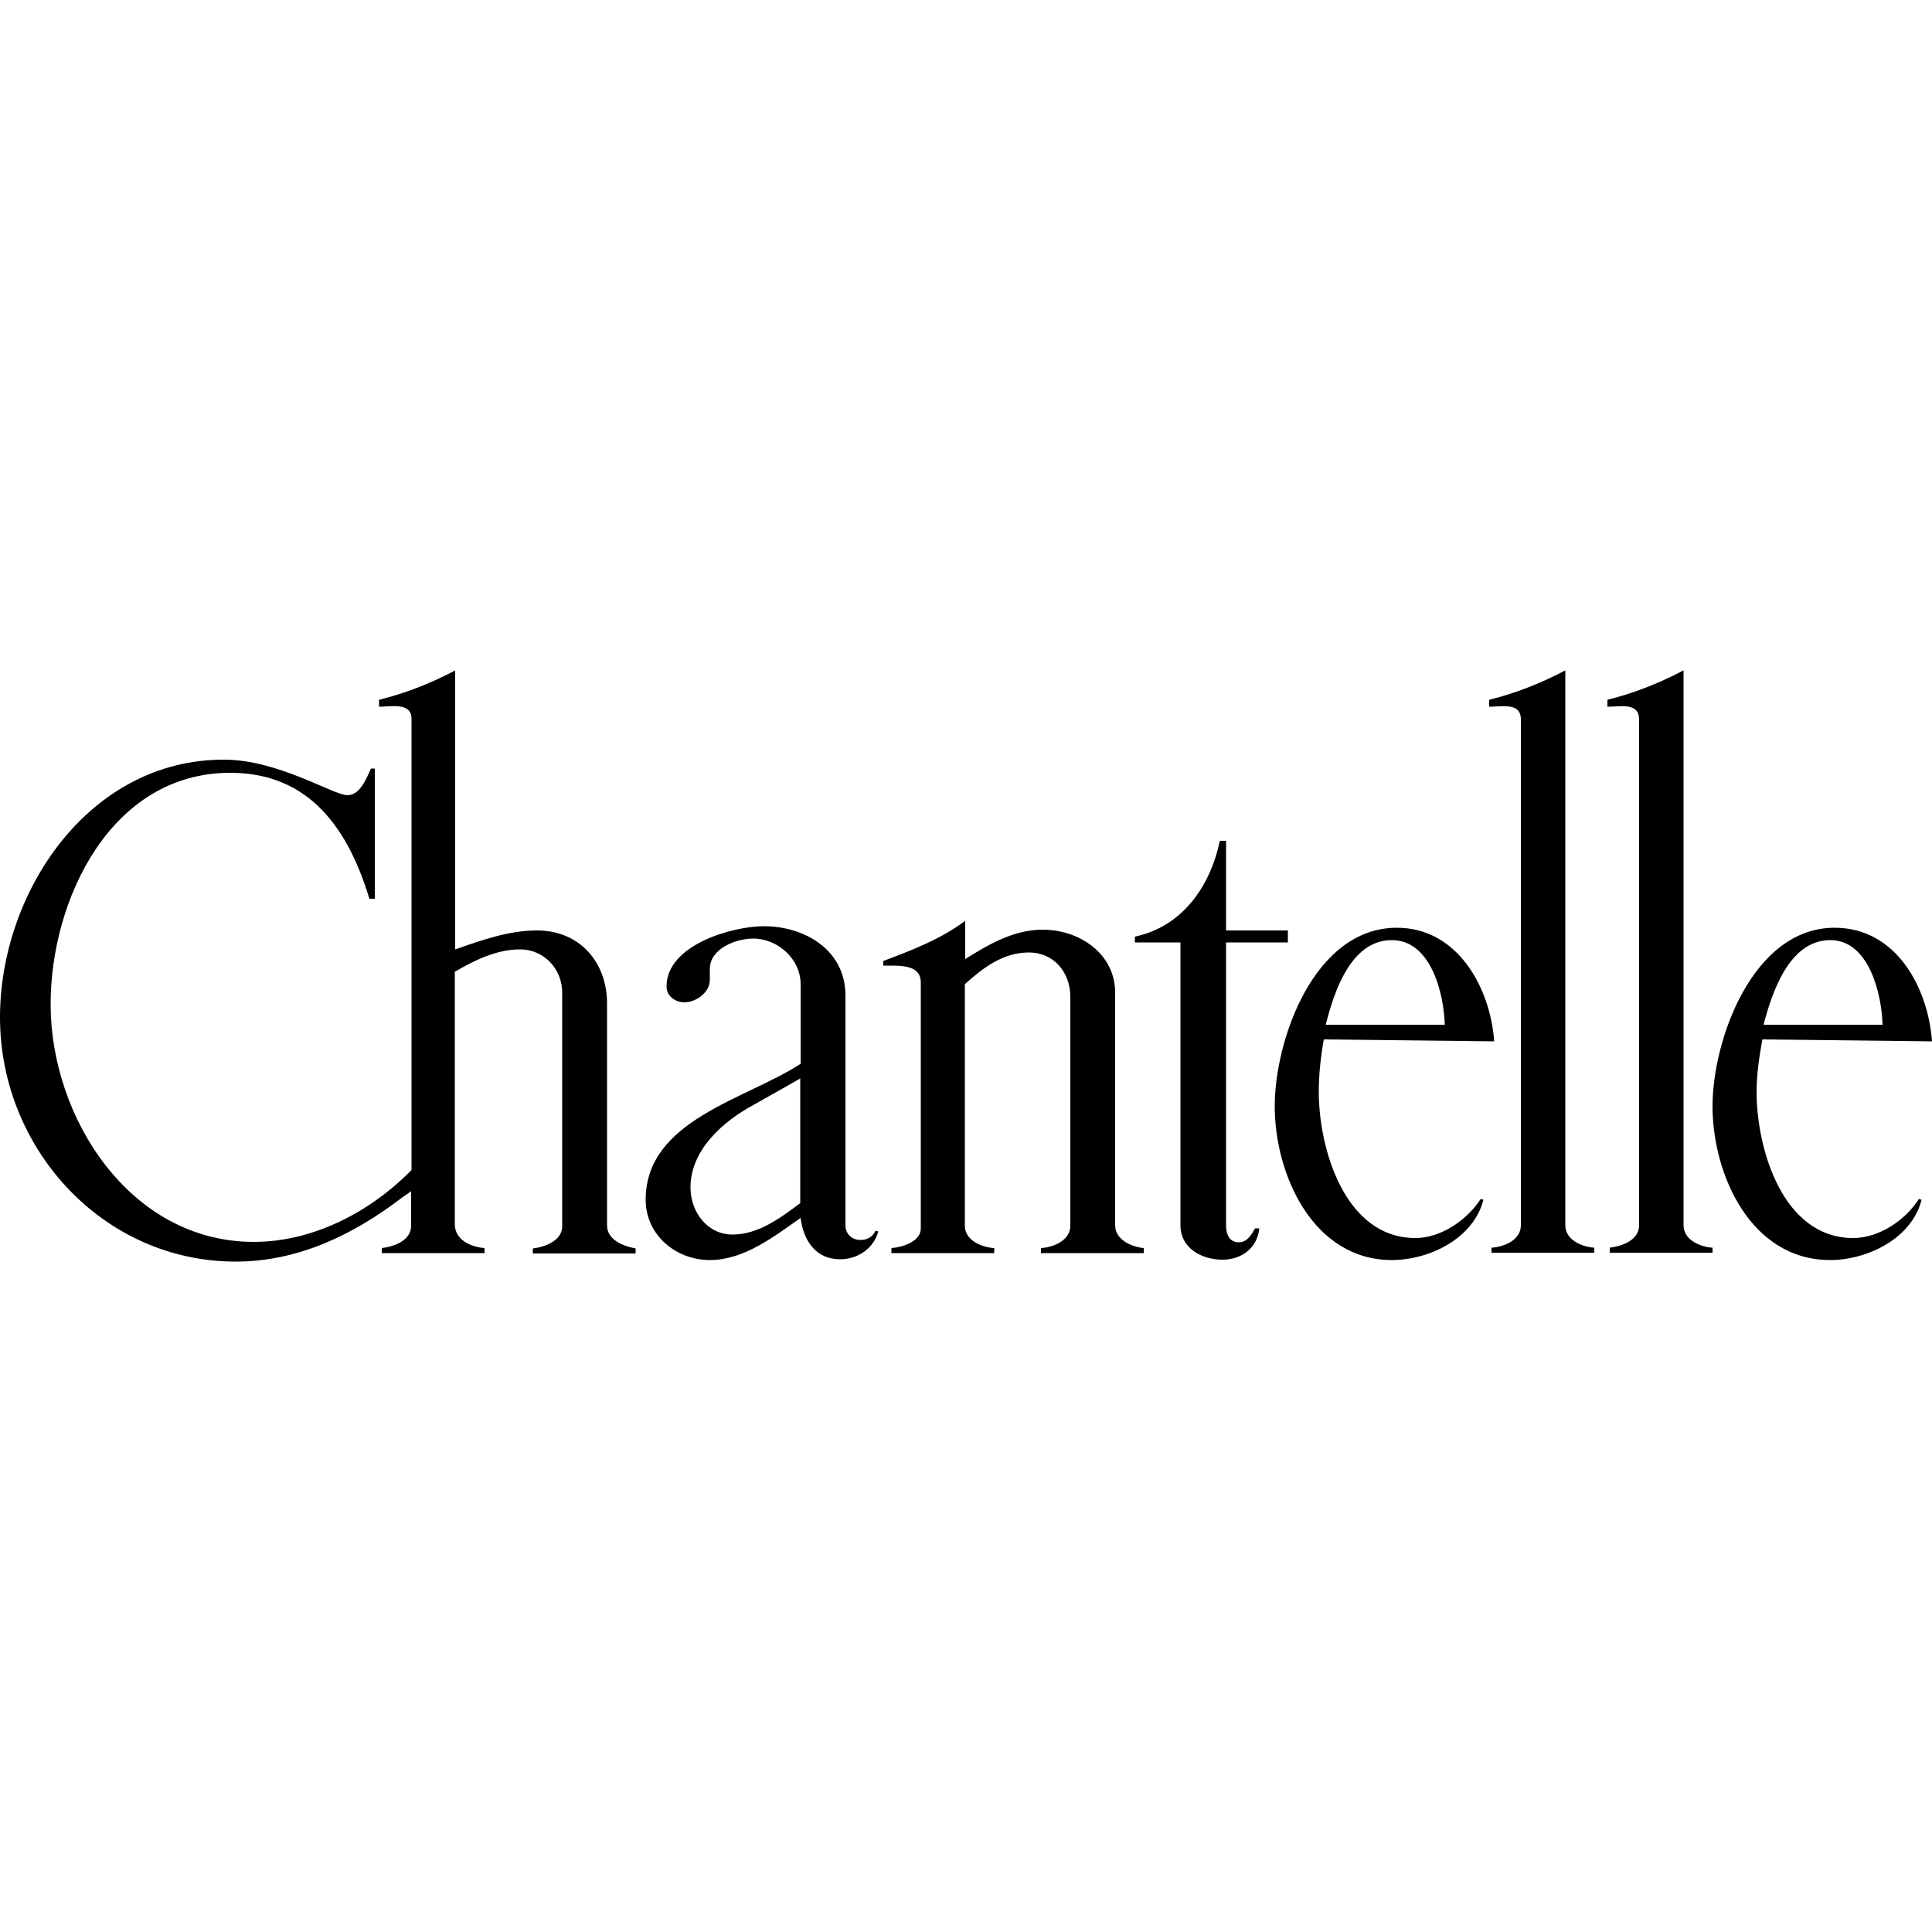
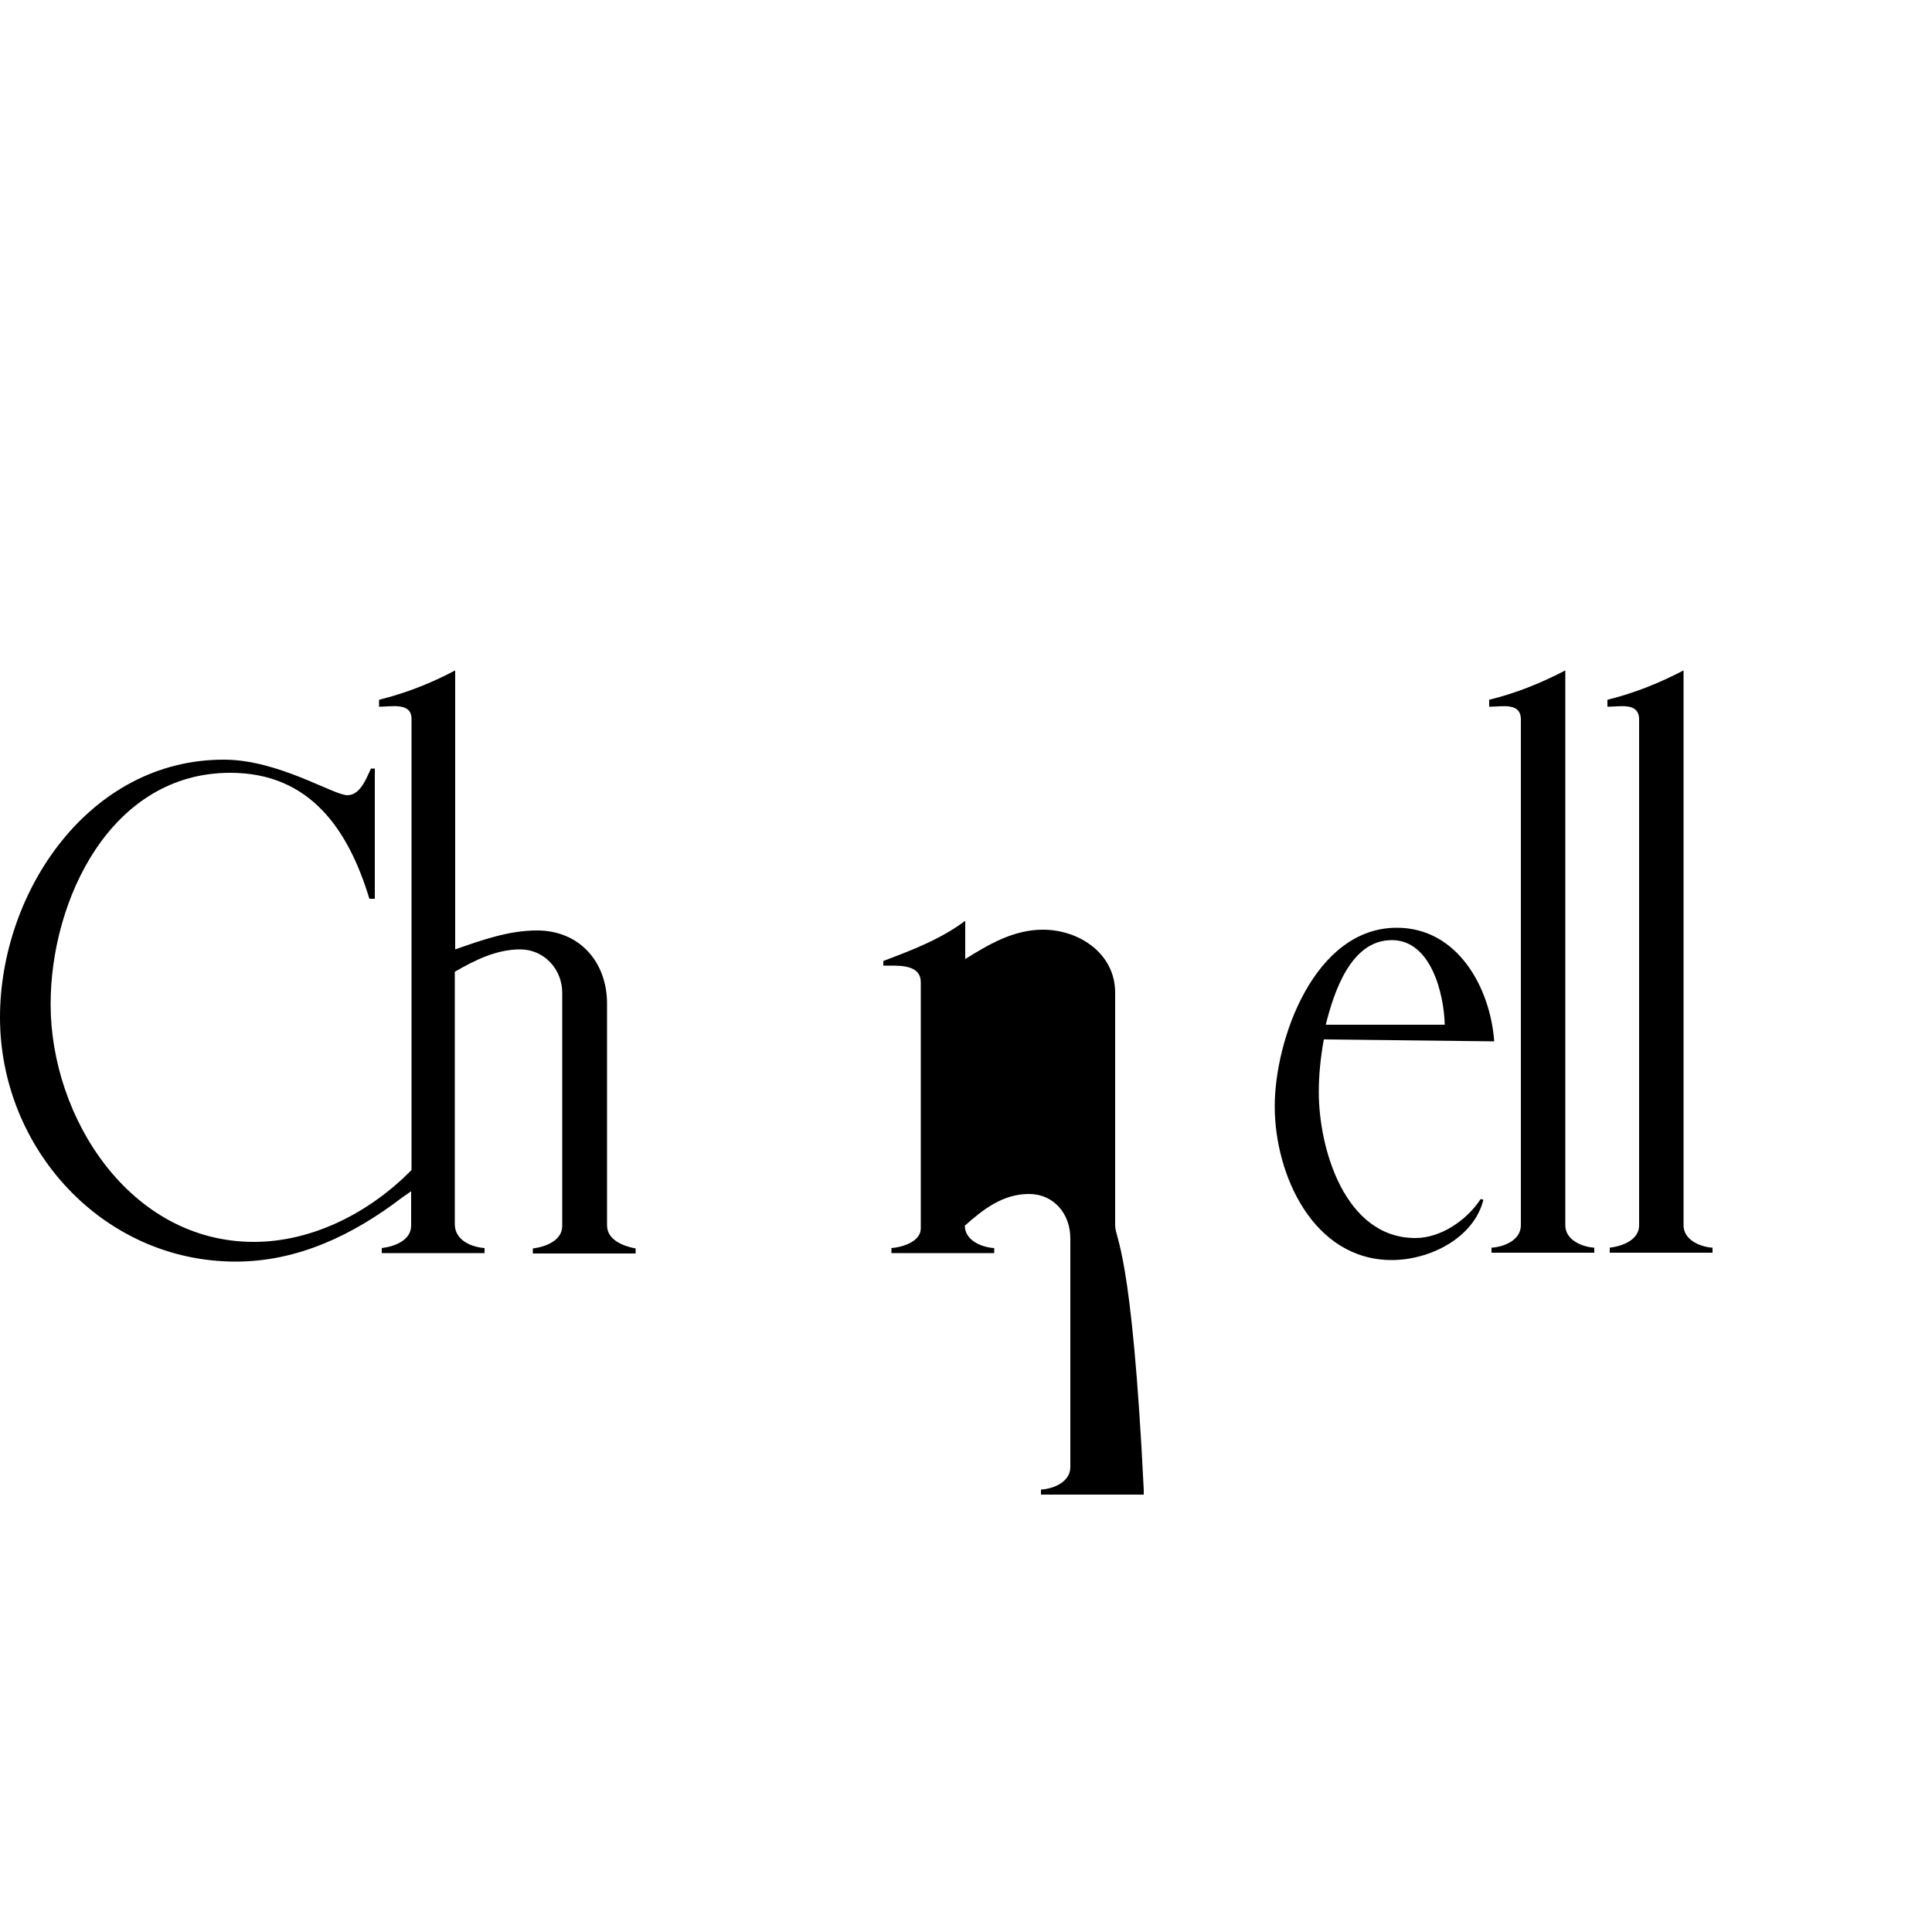
<svg xmlns="http://www.w3.org/2000/svg" version="1.1" id="Layer_2_1_" x="0px" y="0px" viewBox="0 0 500 500" style="enable-background:new 0 0 500 500;" xml:space="preserve">
  <g>
    <path d="M435.7,317.1V173.5c-6.3,3.3-12.8,5.9-19.7,7.6v1.8c3.3,0,8.2-1.2,8.2,3.3v130.9c0,3.8-4.3,5.4-7.6,5.8v1.3h26.6v-1.3   C440,322.7,435.7,320.9,435.7,317.1z" />
    <path d="M157.1,317.1v-57.4c0-10.7-7.1-18.9-18.1-18.9c-7.4,0-14.3,2.5-21.2,4.9v-72.2c-6.2,3.3-12.8,5.9-19.7,7.6v1.8   c3.1,0,8.4-1.2,8.4,3.1v116.8c-10.7,10.9-25.5,18.6-40.8,18.6c-32.1,0-52.6-32.2-52.6-61.5c0-27.1,15.6-59.9,46.5-59.9   c20.7,0,30.6,14.8,36,32.6H97v-33.7h-1c-1.2,2.6-2.8,6.9-6.1,6.9c-3.6,0-17.9-9.2-31.9-9.2C23,196.5,0,230.9,0,263.3   c0,33.9,26.6,63.2,61,63.2c16.1,0,30.4-6.9,43.1-16.6l2.3-1.6v8.9c0,3.8-4.3,5.4-7.6,5.8v1.3h26.6v-1.3c-3.6-0.3-7.7-2.1-7.7-6.2   v-65.3c5.3-3.1,10.9-5.8,16.9-5.8c6.2,0,10.9,5.1,10.9,11.2v60.4c0,3.8-4.4,5.4-7.6,5.8v1.3h26.6v-1.3   C161.3,322.5,157.1,320.9,157.1,317.1z" />
-     <path d="M288.6,317.1v-60.2c0-10.2-9.4-16.3-18.7-16.3c-7.6,0-14,3.8-20.1,7.6v-9.9c-6.4,4.8-13.8,7.6-21.2,10.4v1.2h1.6   c3.3,0,8.1,0,8.1,4.3v63.7c0,3.5-4.9,4.9-7.6,5.1v1.3h26.6v-1.3c-3.3-0.2-7.6-2-7.6-5.8v-62.5c4.8-4.3,9.9-8.2,16.6-8.2   c6.4,0,10.7,5.1,10.7,11.5v59.2c0,3.8-4.3,5.6-7.6,5.8v1.3h26.6v-1.3C292.9,322.7,288.6,320.9,288.6,317.1z" />
-     <path d="M320.6,321.5c-2.6,0-3.3-2.3-3.3-4.4v-73.2h16v-3.1h-16v-23.2h-1.6h0c-2.5,11.8-9.7,22.2-22,24.8v1.5h11.8v73.2   c0,5.9,5.4,8.9,10.9,8.9c4.9,0,9-3,9.5-8.1h-1.1C323.8,319.7,322.7,321.5,320.6,321.5z" />
+     <path d="M288.6,317.1v-60.2c0-10.2-9.4-16.3-18.7-16.3c-7.6,0-14,3.8-20.1,7.6v-9.9c-6.4,4.8-13.8,7.6-21.2,10.4v1.2h1.6   c3.3,0,8.1,0,8.1,4.3v63.7c0,3.5-4.9,4.9-7.6,5.1v1.3h26.6v-1.3c-3.3-0.2-7.6-2-7.6-5.8c4.8-4.3,9.9-8.2,16.6-8.2   c6.4,0,10.7,5.1,10.7,11.5v59.2c0,3.8-4.3,5.6-7.6,5.8v1.3h26.6v-1.3C292.9,322.7,288.6,320.9,288.6,317.1z" />
    <path d="M366.3,320.4c-18.3,0-25-23.2-25-37.8c0-4.6,0.5-9.1,1.3-13.6l44.1,0.5l0,0c-1-13.8-9.4-29.4-25.2-29.4   c-21.4,0-31.6,29-31.6,46.2c0,17.8,10,39.8,30.3,39.8c9.7,0,21.2-5.6,23.7-15.6l-0.7-0.2C379.6,315.8,372.9,320.4,366.3,320.4z    M360.2,243.3c10.2,0,13.5,14,13.7,21.9h-30.8C345.2,256.9,349.5,243.3,360.2,243.3z" />
-     <path d="M222.7,320.9c-2.3,0-3.9-1.6-3.9-3.8v-59.5c0-11.7-10.5-17.9-21.1-17.9c-8.1,0-25.2,4.8-25.2,15.6c0,2.5,2.3,4.1,4.6,4.1   c3,0,6.6-2.5,6.6-5.8v-2.8c0-5.4,6.9-7.9,11.2-7.9c6.4,0,12.3,5.3,12.3,11.8v20.6l0,0c-14,9.2-40.1,14.5-40.1,35.2   c0,9.2,7.9,15.6,16.6,15.6c8.9,0,16.6-6.1,23.5-10.9c0.7,5.8,3.9,10.7,10.2,10.7c4.6,0,8.7-2.8,9.9-7.2l-0.7-0.2   C225.8,320.1,224.5,320.9,222.7,320.9z M207.2,311.3c-5.1,3.8-10.9,8.2-17.6,8.2c-6.6,0-10.9-5.9-10.9-12.2   c0-9.7,8.4-17.1,16.4-21.4l7.1-4l4.9-2.8V311.3z" />
    <path d="M405.1,317.1V173.5c-6.3,3.3-12.8,5.9-19.7,7.6v1.8c3.3,0,8.2-1.2,8.2,3.3v130.9c0,3.8-4.3,5.6-7.6,5.8v1.3h26.6v-1.3   C409.4,322.7,405.1,320.9,405.1,317.1z" />
-     <path d="M479.6,320.4c-18.3,0-25-23.2-25-37.8c0-4.6,0.7-9.2,1.5-13.6l43.9,0.5l0,0c-1-13.8-9.2-29.4-25.2-29.4   c-21.2,0-31.6,29-31.6,46.2c0,17.8,10,39.8,30.4,39.8c9.7,0,21.2-5.6,23.7-15.6l-0.7-0.2C493.1,315.8,486.3,320.4,479.6,320.4z    M473.7,243.3c10,0,13.3,14,13.5,21.9h0h-30.8C458.6,256.9,463,243.3,473.7,243.3z" />
  </g>
</svg>